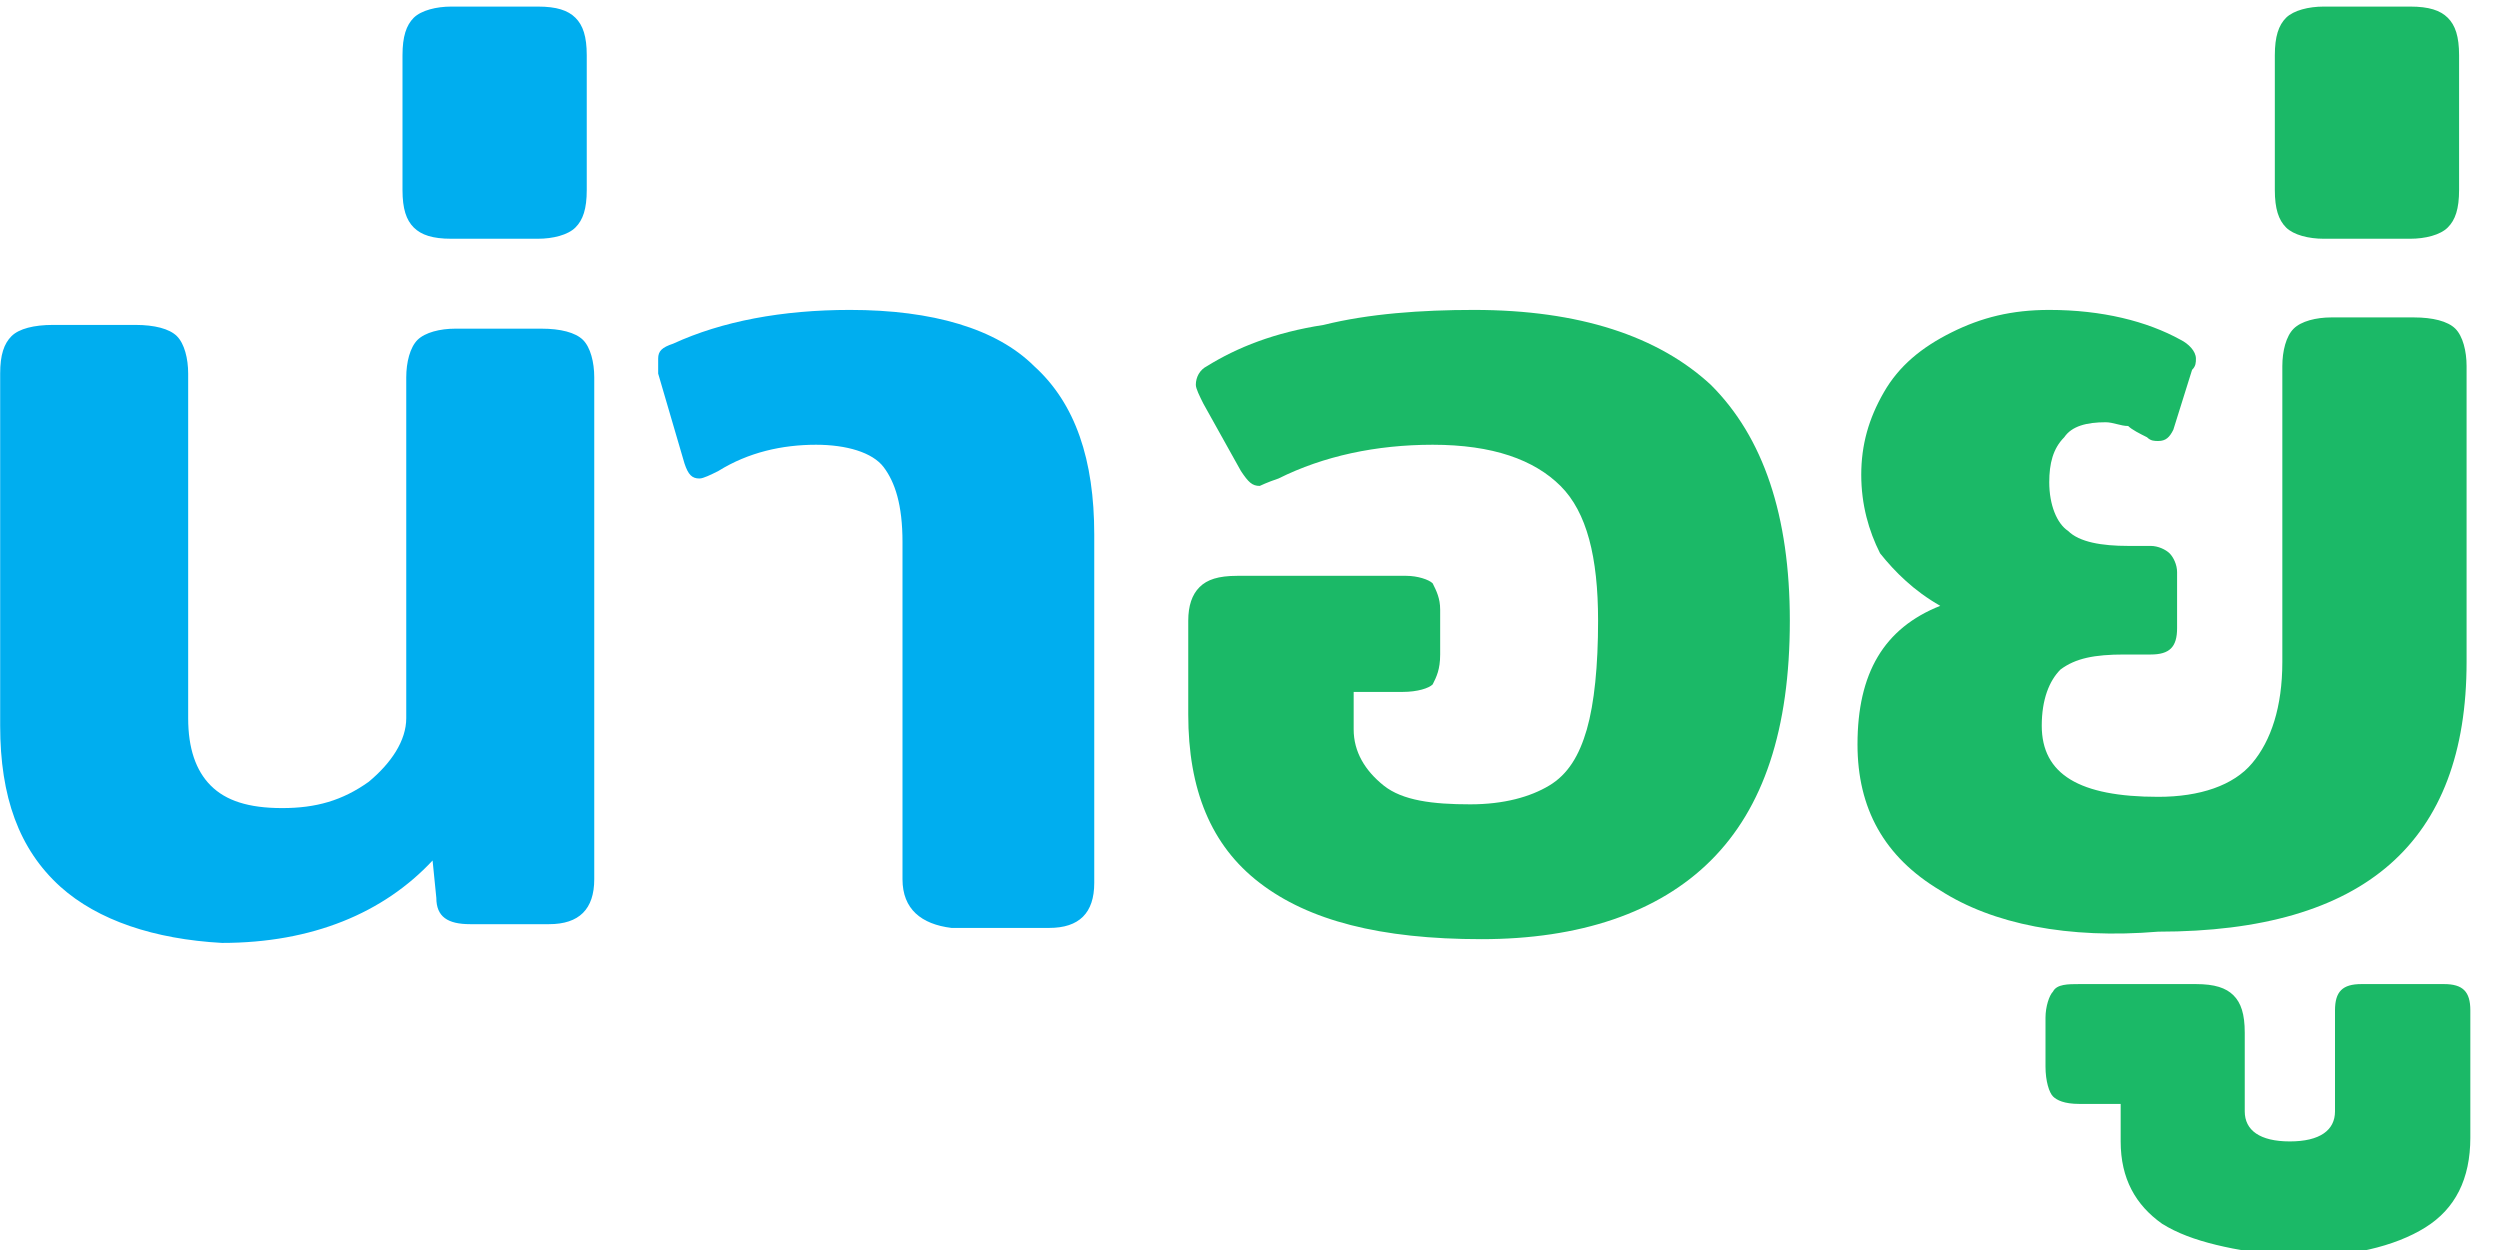
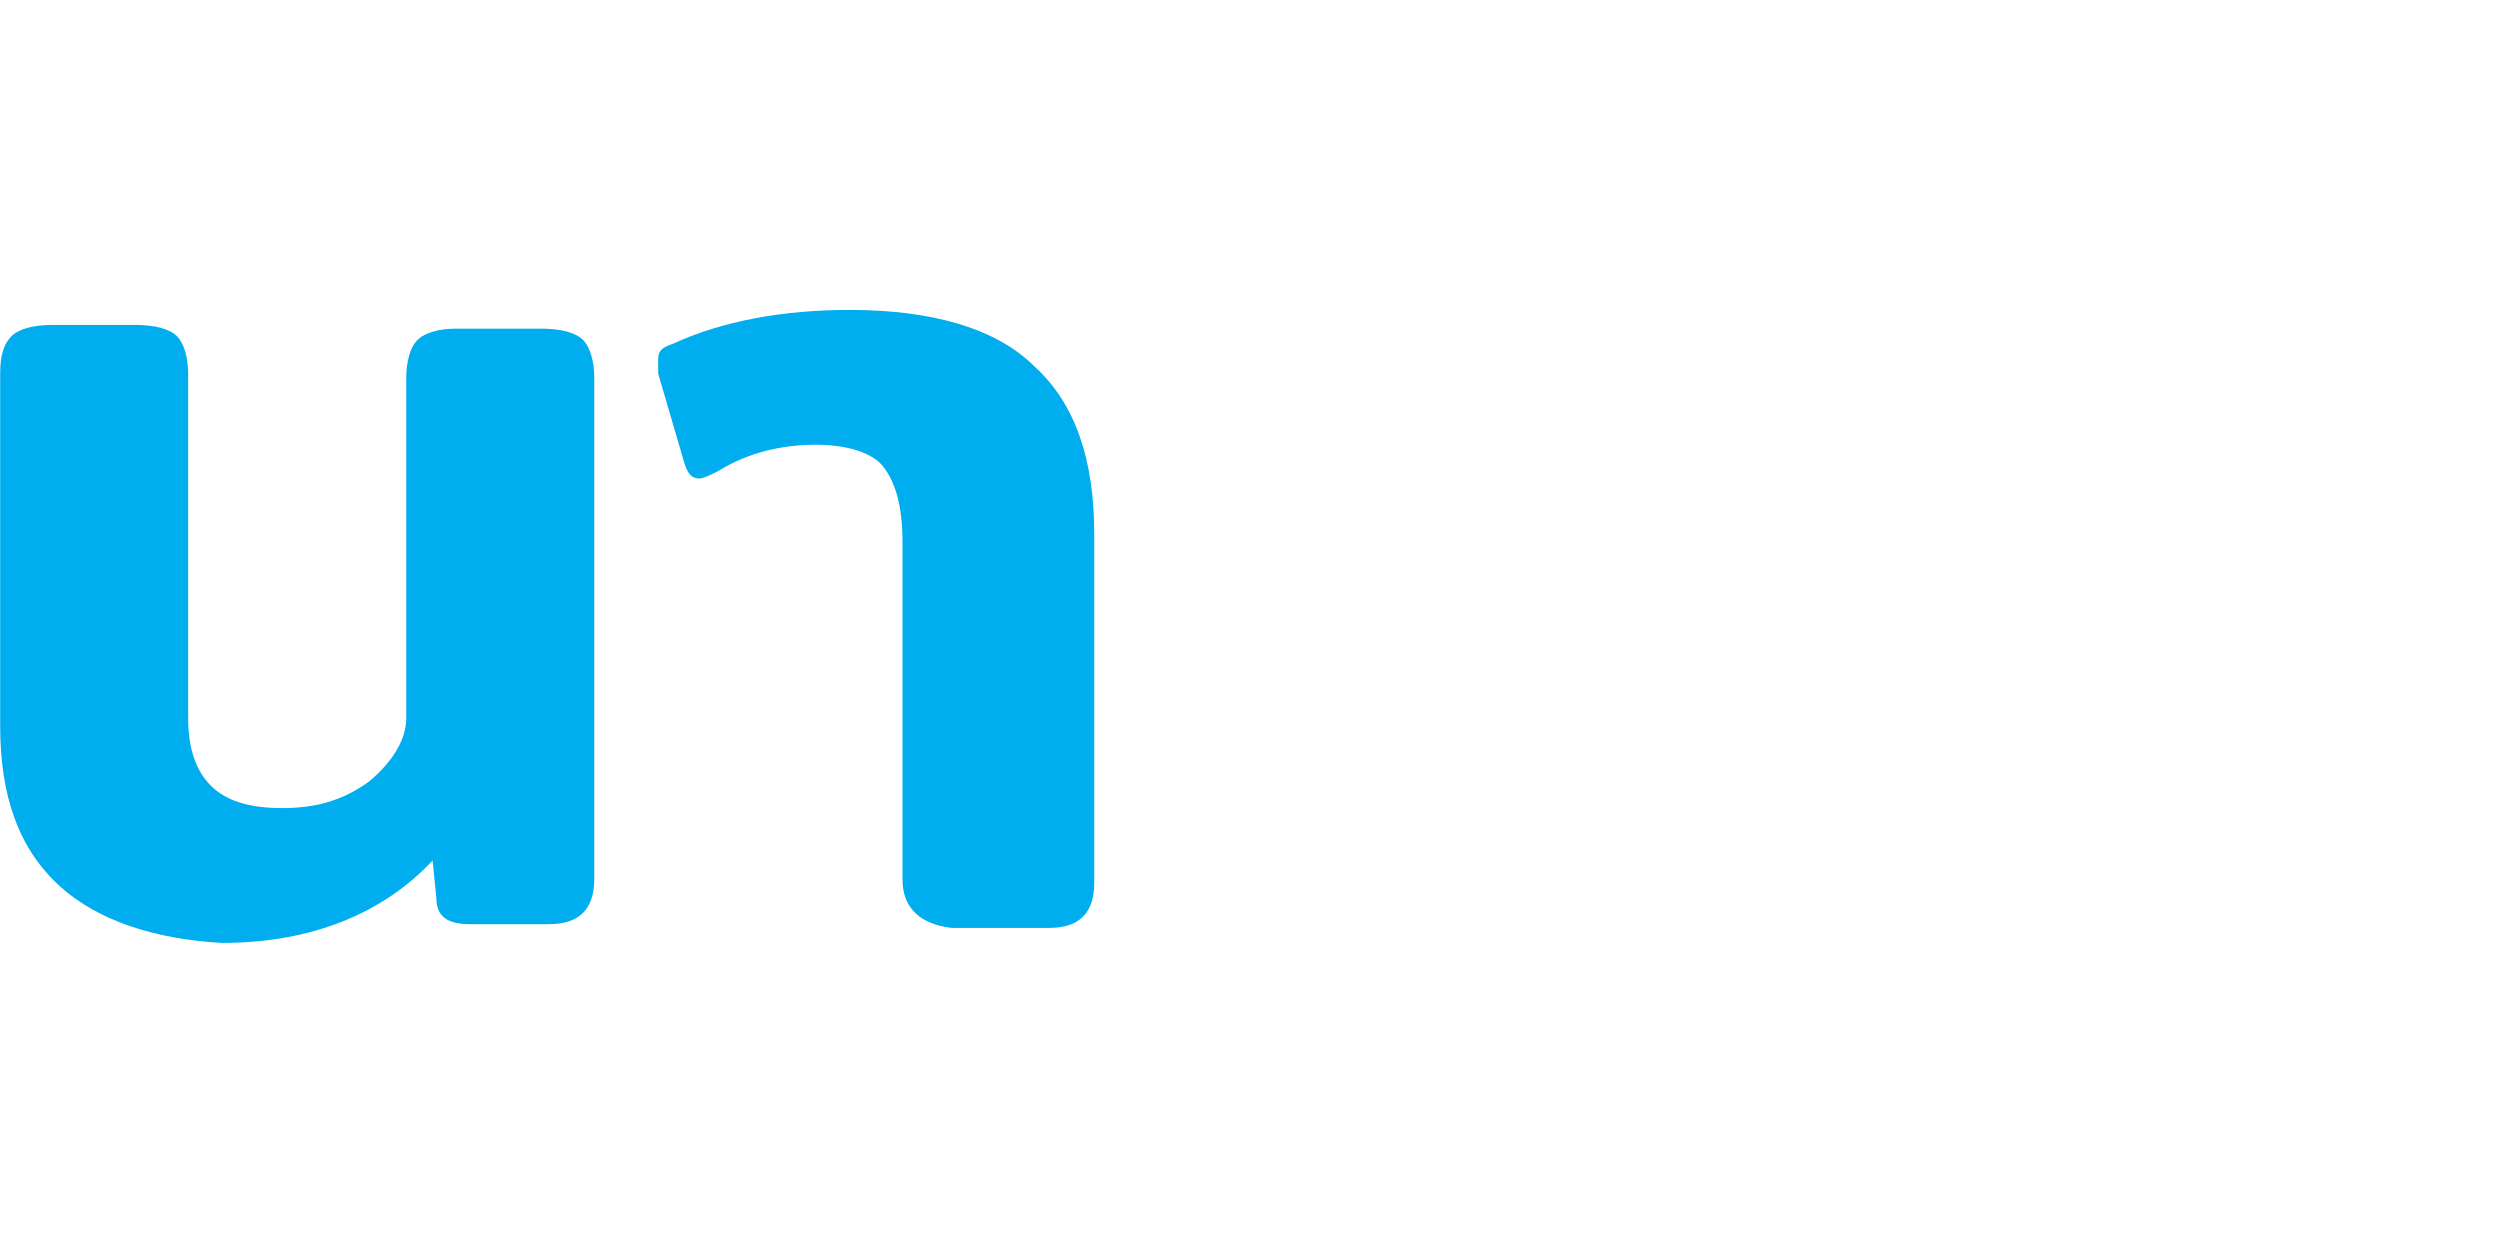
<svg xmlns="http://www.w3.org/2000/svg" width="30" height="15" viewBox="0 0 30 15" fill="none">
  <path d="M0.724 10.64C0.228 10.191 0.002 9.562 0.002 8.708V4.483C0.002 4.258 0.048 4.124 0.138 4.034C0.228 3.944 0.409 3.899 0.634 3.899H1.627C1.852 3.899 2.033 3.944 2.123 4.034C2.213 4.124 2.258 4.303 2.258 4.483V8.618C2.258 8.978 2.349 9.247 2.529 9.427C2.709 9.607 2.98 9.697 3.386 9.697C3.792 9.697 4.108 9.607 4.424 9.382C4.695 9.157 4.875 8.888 4.875 8.618V4.528C4.875 4.348 4.92 4.169 5.01 4.079C5.101 3.989 5.281 3.944 5.462 3.944H6.499C6.725 3.944 6.905 3.989 6.996 4.079C7.086 4.169 7.131 4.348 7.131 4.528V10.551C7.131 10.91 6.95 11.09 6.589 11.09H5.642C5.371 11.09 5.236 11 5.236 10.775L5.191 10.326C4.604 10.955 3.747 11.315 2.664 11.315C1.852 11.27 1.175 11.045 0.724 10.64Z" fill="#00AEEF" />
-   <path d="M4.965 2.73C4.875 2.64 4.83 2.506 4.83 2.281V0.663C4.83 0.438 4.875 0.303 4.965 0.213C5.056 0.124 5.236 0.079 5.416 0.079H6.454C6.68 0.079 6.815 0.124 6.905 0.213C6.996 0.303 7.041 0.438 7.041 0.663V2.281C7.041 2.506 6.996 2.64 6.905 2.73C6.815 2.82 6.635 2.865 6.454 2.865H5.416C5.191 2.865 5.056 2.82 4.965 2.73Z" fill="#00AEEF" />
  <path d="M10.83 10.551V6.506C10.83 6.056 10.74 5.787 10.605 5.607C10.47 5.427 10.154 5.337 9.793 5.337C9.387 5.337 8.981 5.427 8.62 5.652C8.53 5.697 8.439 5.742 8.394 5.742C8.304 5.742 8.259 5.697 8.214 5.562L7.898 4.483V4.303C7.898 4.213 7.943 4.169 8.078 4.124C8.665 3.854 9.387 3.719 10.199 3.719C11.191 3.719 11.958 3.944 12.409 4.393C12.906 4.843 13.131 5.517 13.131 6.416V10.595C13.131 10.955 12.951 11.135 12.59 11.135H11.417C11.056 11.09 10.83 10.91 10.83 10.551Z" fill="#00AEEF" />
-   <path d="M15.117 10.595C14.53 10.146 14.259 9.472 14.259 8.573V7.449C14.259 7.27 14.304 7.135 14.395 7.045C14.485 6.955 14.62 6.91 14.846 6.91H16.876C17.011 6.91 17.147 6.955 17.192 7C17.237 7.09 17.282 7.18 17.282 7.315V7.854C17.282 8.034 17.237 8.124 17.192 8.213C17.147 8.258 17.011 8.303 16.831 8.303H16.244V8.753C16.244 9.022 16.38 9.247 16.605 9.427C16.831 9.607 17.192 9.652 17.643 9.652C18.049 9.652 18.365 9.562 18.59 9.427C18.816 9.292 18.951 9.067 19.042 8.753C19.132 8.438 19.177 7.989 19.177 7.449C19.177 6.685 19.042 6.146 18.726 5.831C18.41 5.517 17.914 5.337 17.192 5.337C16.515 5.337 15.883 5.472 15.342 5.742C15.207 5.787 15.117 5.831 15.117 5.831C15.026 5.831 14.981 5.787 14.891 5.652L14.44 4.843C14.395 4.753 14.35 4.663 14.35 4.618C14.35 4.528 14.395 4.438 14.485 4.393C14.846 4.169 15.297 3.989 15.883 3.899C16.425 3.764 17.056 3.719 17.688 3.719C18.951 3.719 19.899 4.034 20.53 4.618C21.162 5.247 21.478 6.191 21.478 7.449C21.478 8.753 21.162 9.697 20.53 10.326C19.899 10.955 18.951 11.27 17.778 11.27C16.56 11.27 15.703 11.045 15.117 10.595Z" fill="#1BB967" />
-   <path d="M23.283 10.685C22.606 10.281 22.29 9.697 22.29 8.933C22.29 8.079 22.606 7.539 23.283 7.27C22.967 7.09 22.741 6.865 22.561 6.64C22.425 6.371 22.335 6.056 22.335 5.697C22.335 5.337 22.425 5.022 22.606 4.708C22.786 4.393 23.057 4.169 23.418 3.989C23.779 3.809 24.14 3.719 24.591 3.719C25.223 3.719 25.764 3.854 26.17 4.079C26.26 4.124 26.351 4.213 26.351 4.303C26.351 4.348 26.351 4.393 26.305 4.438L26.08 5.157C26.035 5.247 25.99 5.292 25.899 5.292C25.854 5.292 25.809 5.292 25.764 5.247C25.674 5.202 25.584 5.157 25.538 5.112C25.448 5.112 25.358 5.067 25.268 5.067C25.042 5.067 24.862 5.112 24.771 5.247C24.636 5.382 24.591 5.562 24.591 5.787C24.591 6.056 24.681 6.281 24.817 6.371C24.952 6.506 25.223 6.551 25.538 6.551H25.809C25.899 6.551 25.99 6.596 26.035 6.64C26.08 6.685 26.125 6.775 26.125 6.865V7.539C26.125 7.764 26.035 7.854 25.809 7.854H25.493C25.132 7.854 24.907 7.899 24.726 8.034C24.591 8.169 24.501 8.393 24.501 8.708C24.501 9.292 24.952 9.562 25.899 9.562C26.396 9.562 26.802 9.427 27.027 9.157C27.253 8.888 27.388 8.483 27.388 7.944V4.393C27.388 4.213 27.433 4.034 27.524 3.944C27.614 3.854 27.794 3.809 27.975 3.809H28.967C29.193 3.809 29.373 3.854 29.464 3.944C29.554 4.034 29.599 4.213 29.599 4.393V7.944C29.599 10.101 28.381 11.18 25.899 11.18C24.817 11.27 23.914 11.09 23.283 10.685Z" fill="#1BB967" />
-   <path d="M25.945 14.685C25.629 14.461 25.448 14.146 25.448 13.697V13.247H24.952C24.771 13.247 24.681 13.202 24.636 13.157C24.591 13.112 24.546 12.977 24.546 12.798V12.213C24.546 12.079 24.591 11.944 24.636 11.899C24.681 11.809 24.817 11.809 24.952 11.809H26.351C26.576 11.809 26.712 11.854 26.802 11.944C26.892 12.034 26.937 12.168 26.937 12.393V13.337C26.937 13.562 27.117 13.697 27.478 13.697C27.839 13.697 28.02 13.562 28.02 13.337V12.124C28.02 11.899 28.11 11.809 28.336 11.809H29.328C29.554 11.809 29.644 11.899 29.644 12.124V13.652C29.644 14.146 29.464 14.506 29.103 14.73C28.742 14.955 28.2 15.09 27.478 15.09C26.802 15 26.305 14.91 25.945 14.685Z" fill="#1BB967" />
-   <path d="M27.433 2.73C27.343 2.64 27.298 2.506 27.298 2.281V0.663C27.298 0.438 27.343 0.303 27.433 0.213C27.524 0.124 27.704 0.079 27.884 0.079H28.922C29.148 0.079 29.283 0.124 29.373 0.213C29.464 0.303 29.509 0.438 29.509 0.663V2.281C29.509 2.506 29.464 2.64 29.373 2.73C29.283 2.82 29.103 2.865 28.922 2.865H27.884C27.704 2.865 27.524 2.82 27.433 2.73Z" fill="#1BB967" />
</svg>